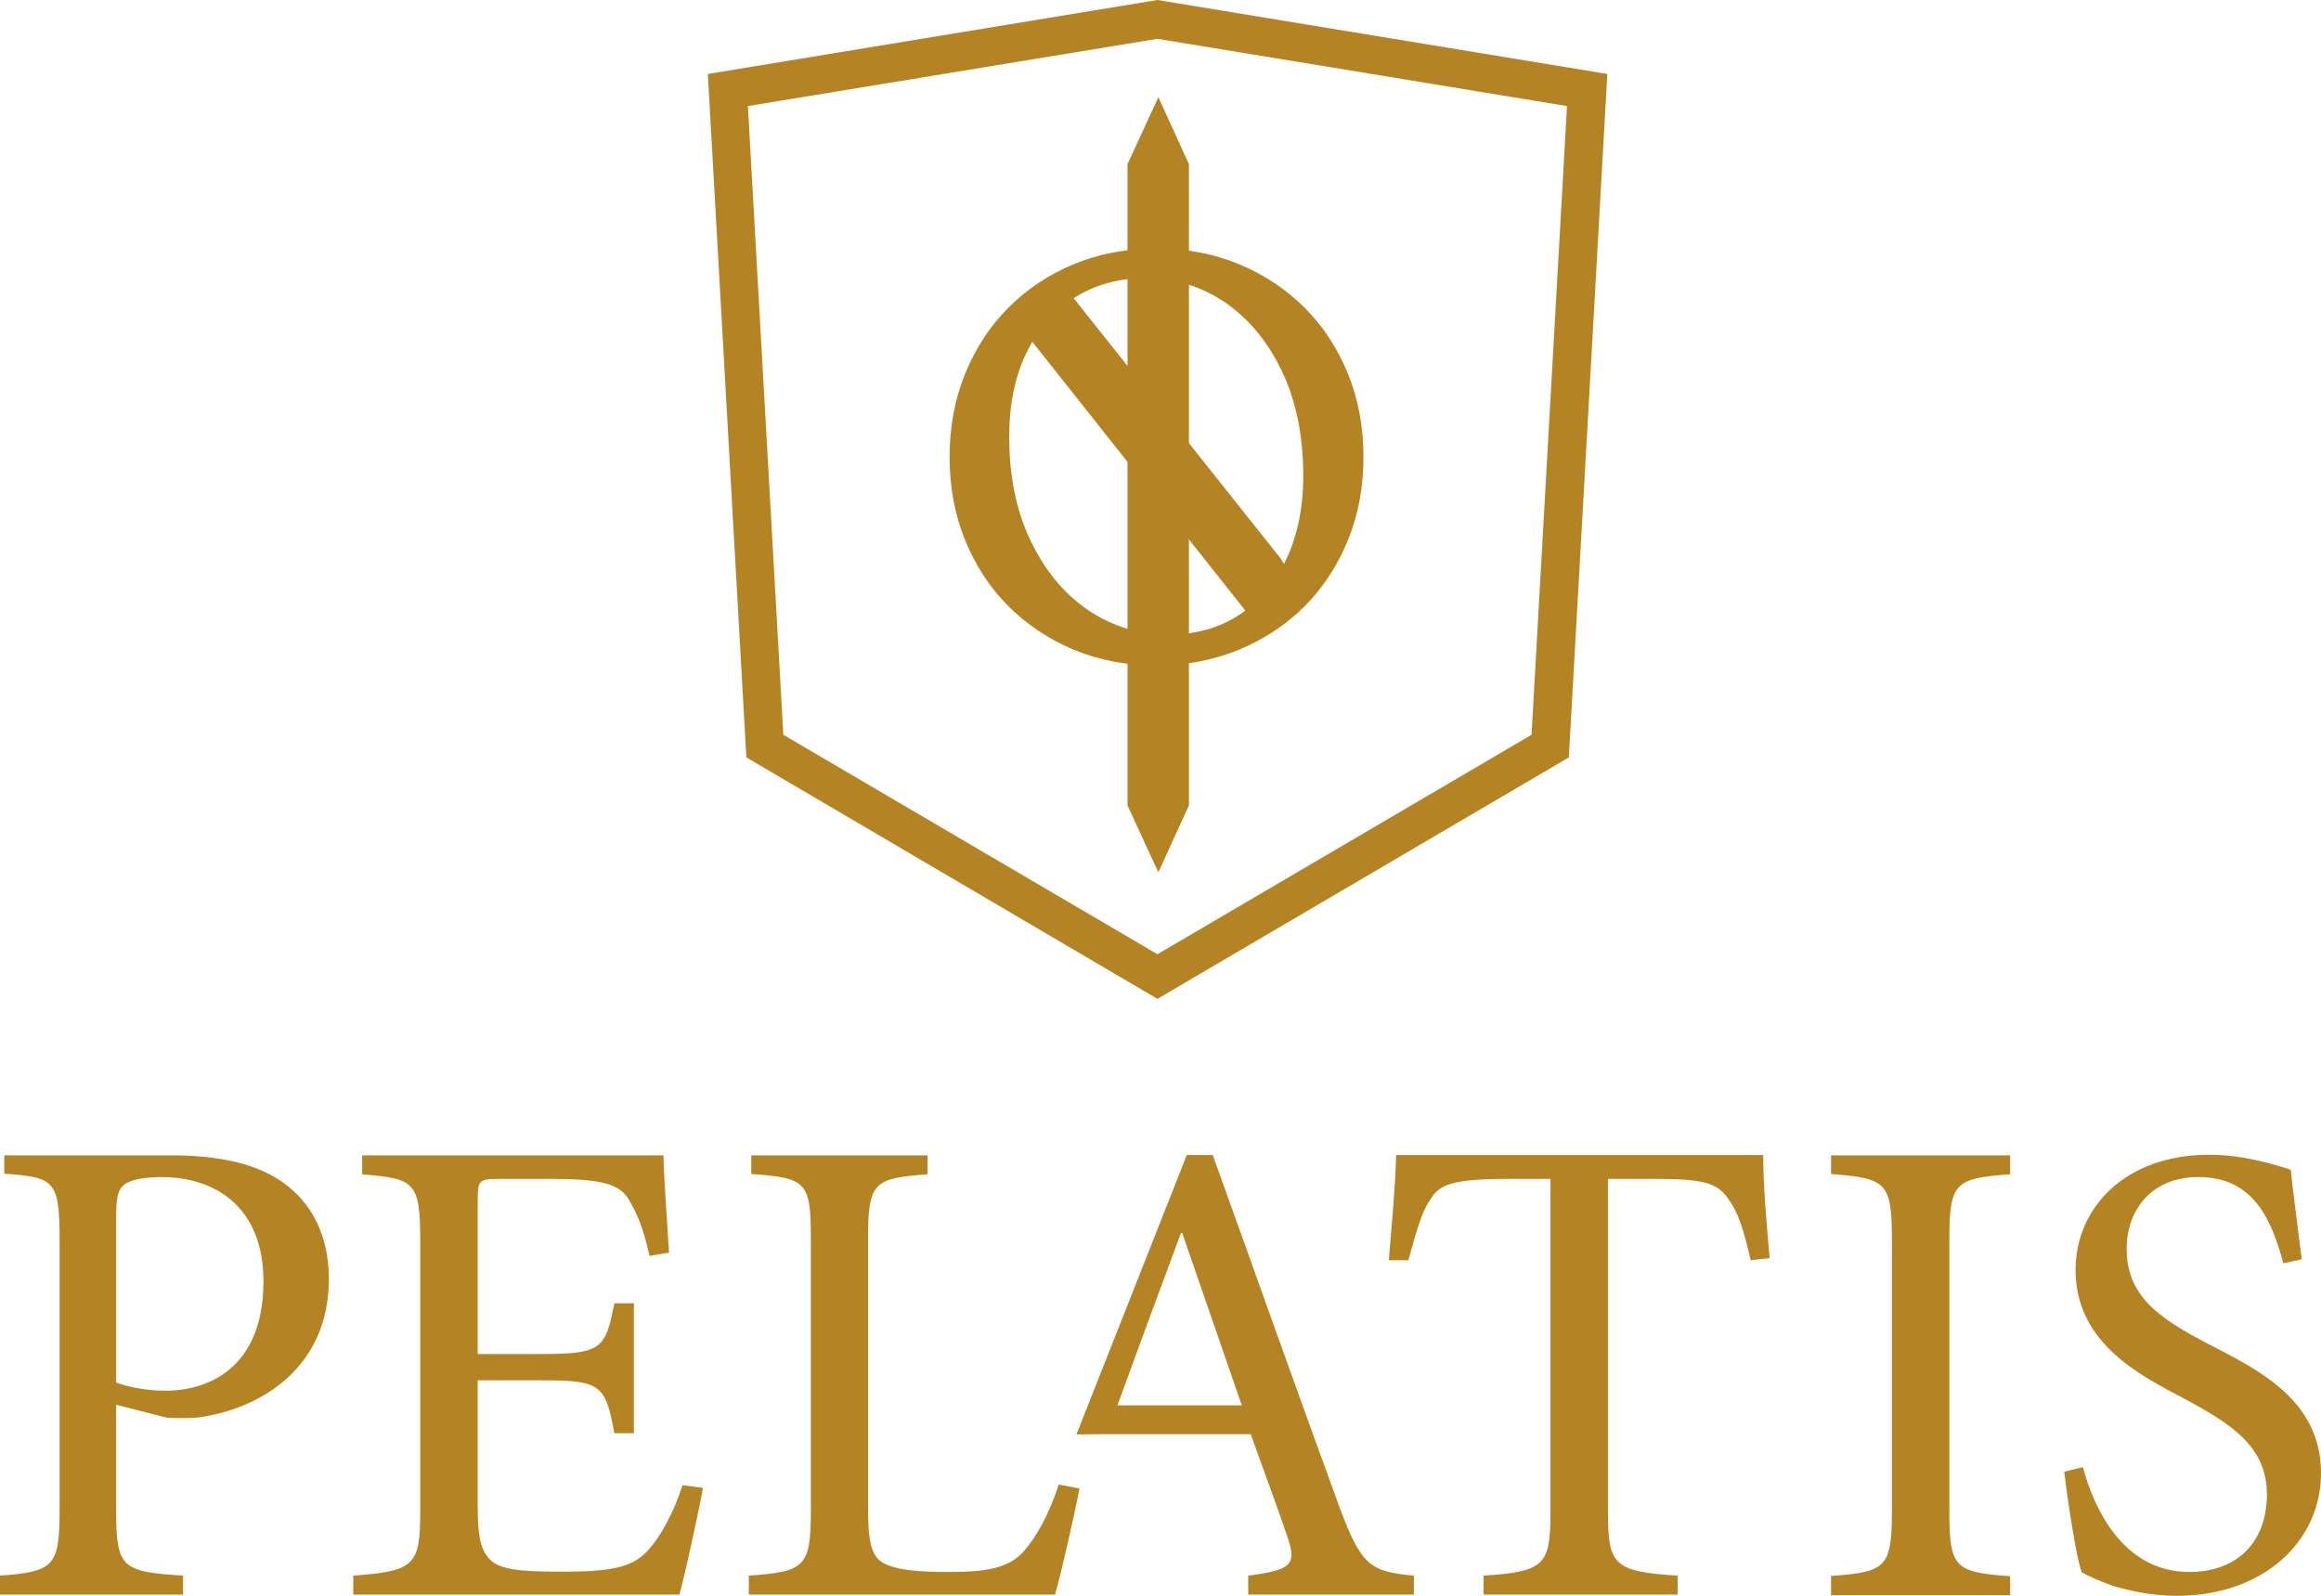
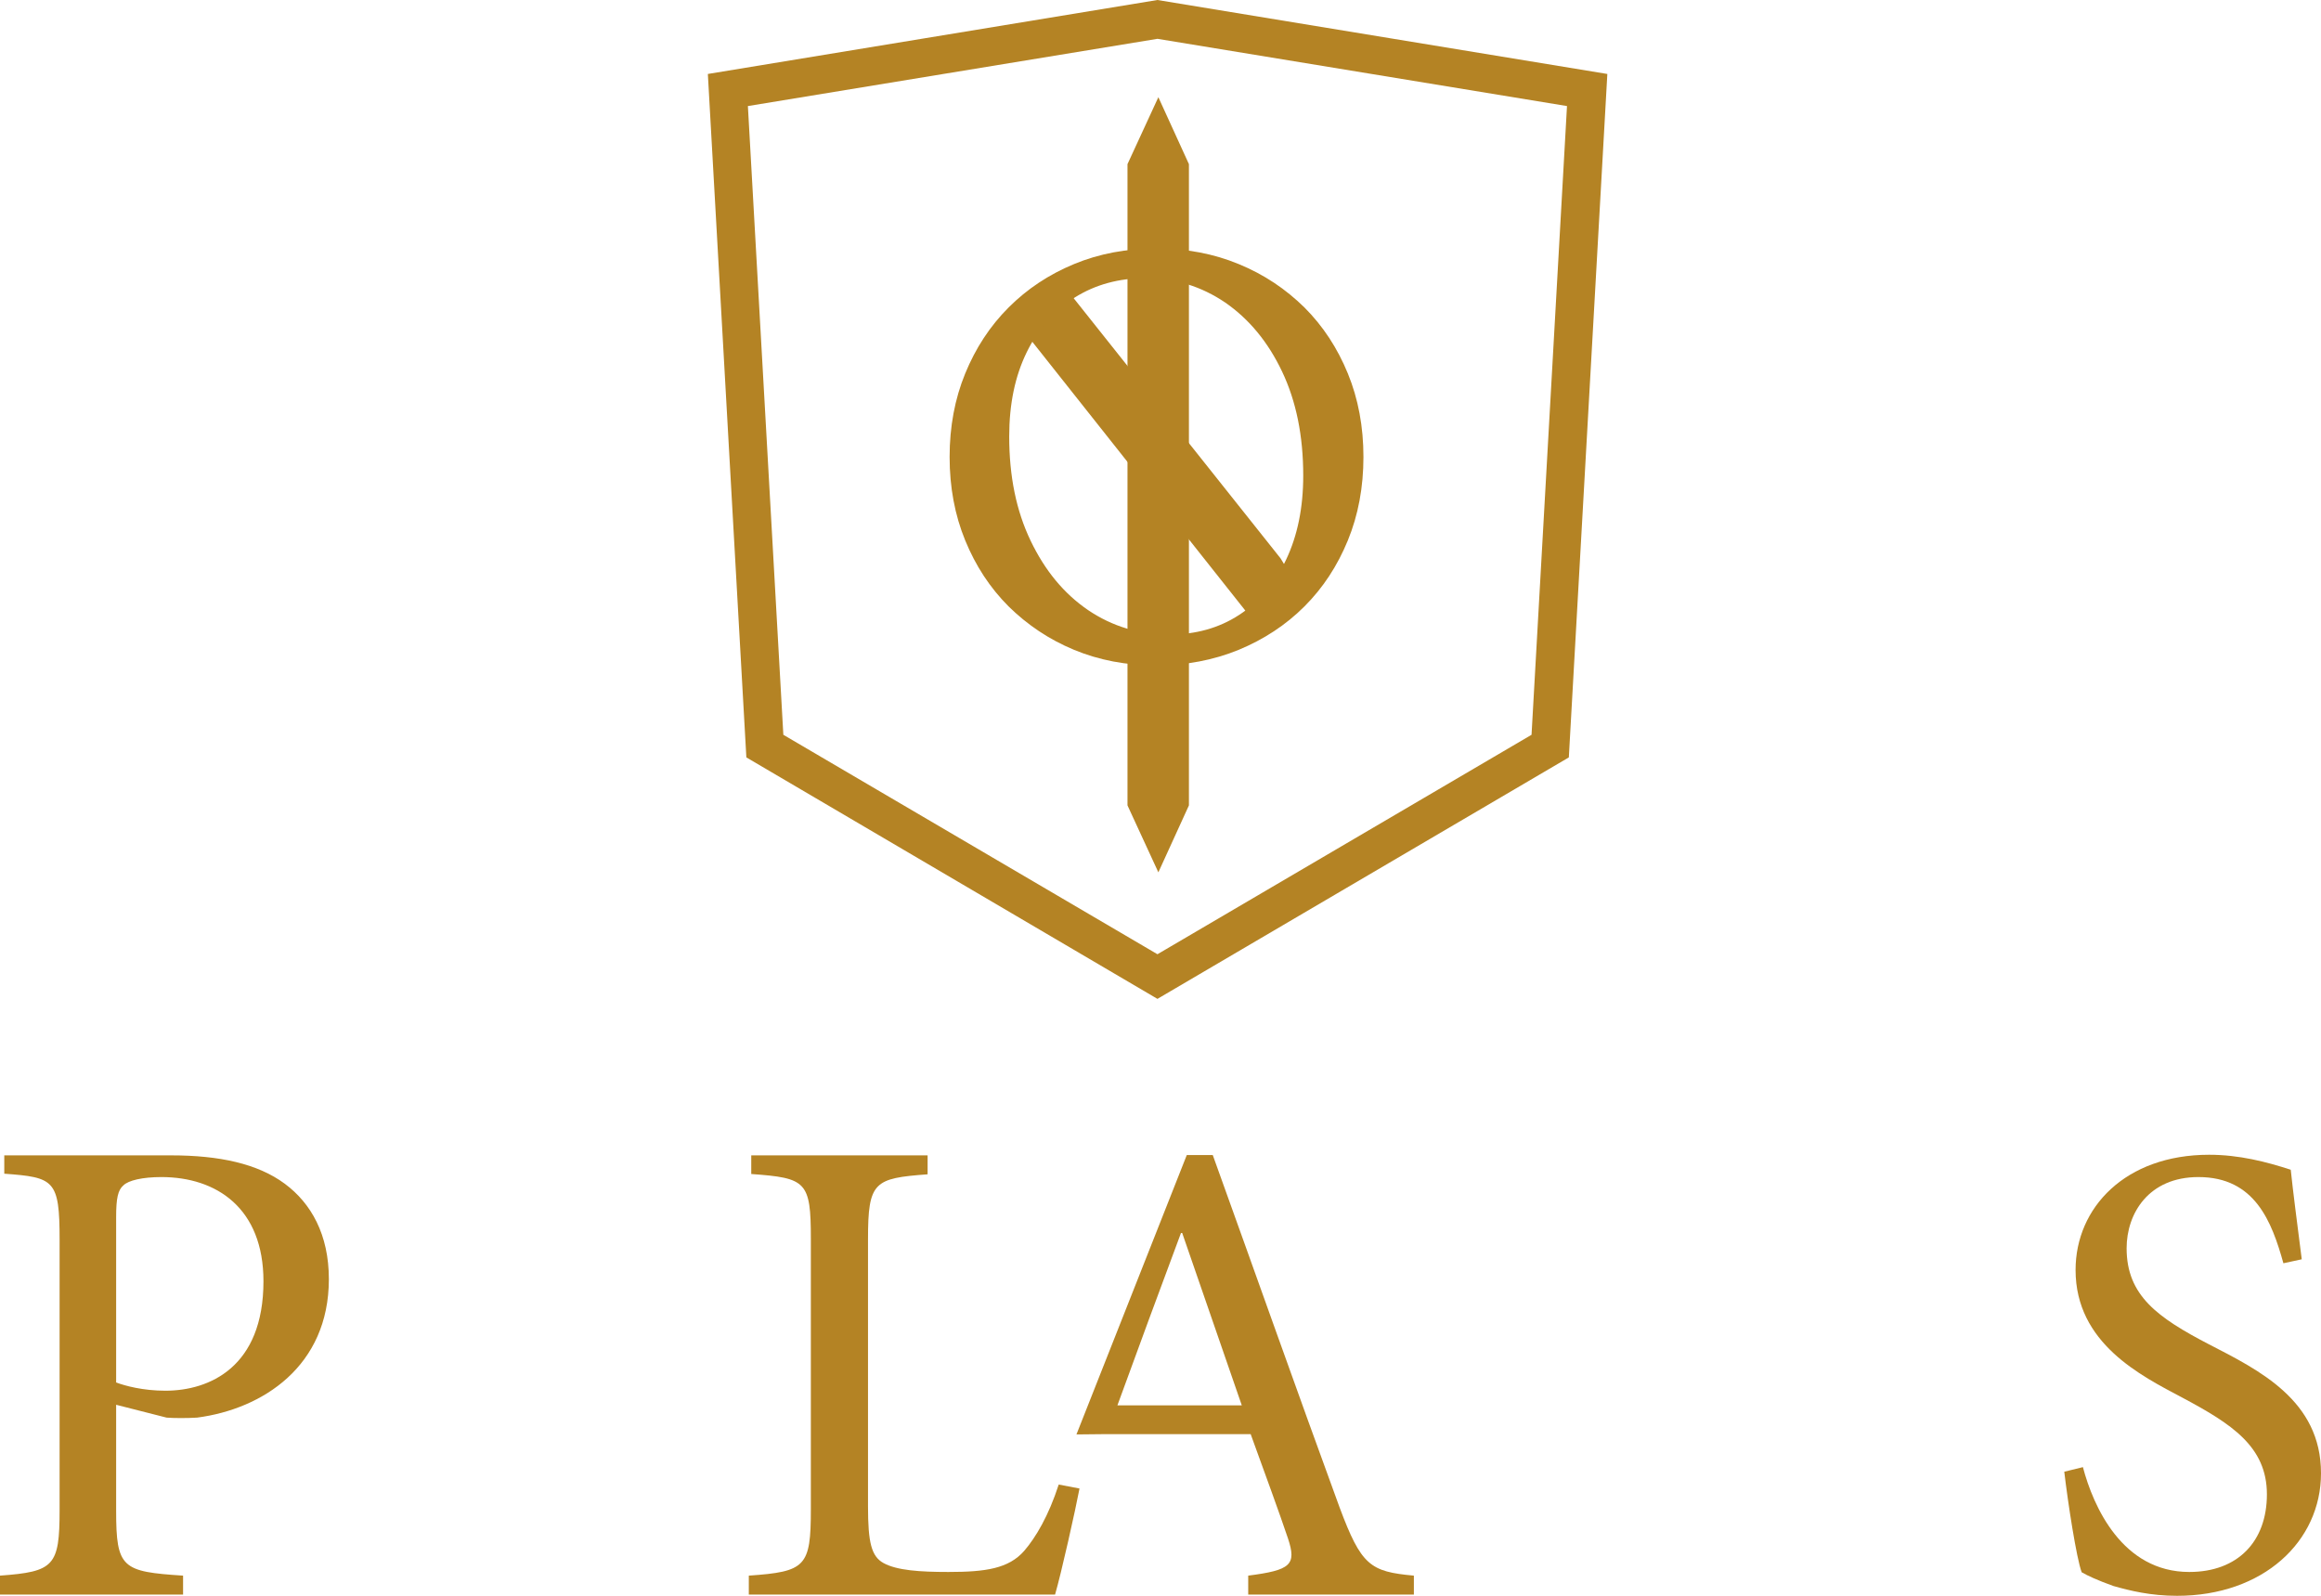
<svg xmlns="http://www.w3.org/2000/svg" version="1.1" id="Layer_1" x="0px" y="0px" viewBox="0 0 759.4 522.1" style="enable-background:new 0 0 759.4 522.1;" xml:space="preserve">
  <style type="text/css">
	.st0{fill:#B48324;}
</style>
  <g>
    <polyline class="st0" points="351,97.2 419,182.7 423.3,189.8 409.7,203.4 407.4,199.7 337.5,111.5 327.8,104.7 349.7,92.9    353,95.9  " />
    <path class="st0" d="M378.3,217.7c-9.8,0-18.7-1.7-26.9-5.1c-8.2-3.4-15.3-8.2-21.4-14.2c-6.1-6.1-10.8-13.3-14.2-21.6   c-3.4-8.3-5.1-17.4-5.1-27.3c0-9.9,1.7-19,5.1-27.3s8.1-15.5,14.2-21.6s13.2-10.8,21.4-14.2c8.2-3.4,17.2-5.1,26.9-5.1   c9.8,0,18.8,1.7,27,5.1c8.3,3.4,15.4,8.2,21.5,14.2c6.1,6.1,10.8,13.3,14.2,21.6c3.4,8.3,5.1,17.4,5.1,27.3c0,9.9-1.7,19-5.1,27.3   s-8.1,15.5-14.2,21.6s-13.3,10.8-21.5,14.2C397,216,388,217.7,378.3,217.7z M382.5,207.6c8.7,0,16.3-2.1,22.9-6.4   c6.6-4.3,11.7-10.3,15.4-18.1c3.7-7.8,5.6-16.9,5.6-27.5c0-13-2.3-24.3-6.9-34s-10.8-17.2-18.6-22.6c-7.8-5.3-16.5-8-26.1-8   c-8.7,0-16.4,2.1-23.1,6.3c-6.7,4.2-12,10.2-15.8,18s-5.7,16.9-5.7,27.5c0,13,2.3,24.3,7,34.1s10.9,17.3,18.8,22.7   C364,205,372.8,207.6,382.5,207.6z" />
    <g>
      <g>
        <path class="st0" d="M378.7,326.8l-134.5-79L231.6,24.2L378.7,0l147.2,24.2l-12.6,223.6L378.7,326.8z M256.3,240.4l122.4,71.8     l122.4-71.8l11.6-205.7l-134-22l-134,22L256.3,240.4z" />
      </g>
    </g>
    <polygon class="st0" points="389,263.5 379,285.4 368.9,263.5 368.9,53.7 379,31.8 389,53.7  " />
    <path class="st0" d="M56,378c15.7,0,28.3,2.7,37.2,9.3c8.6,6.4,14.4,16.6,14.4,31.2c0,28.5-21.7,42.5-43.1,45.3   c-3.3,0.2-7.5,0.2-10,0L38,459.6v34.7c0,18.8,2,19.9,21.9,21.2v6.2H0v-6.2c17.7-1.3,19.5-3.1,19.5-21.5v-88.5   c0-19.5-1.8-20.3-18.1-21.5v-6H56z M38,452.3c2.9,1.1,8.8,2.7,16.1,2.7c14.4,0,32.1-7.7,32.1-35.8c0-23.9-15.3-34.1-33.4-34.1   c-6.2,0-10.8,1.1-12.4,2.7c-1.8,1.5-2.4,4.2-2.4,10.4C38,398.2,38,452.3,38,452.3z" />
-     <path class="st0" d="M230,486.8c-1.3,7.3-5.8,28.1-7.7,34.9H115.6v-6.2c20.1-1.5,21.9-3.3,21.9-21.2v-88c0-19.9-1.8-20.6-19-22.1   V378h98.6c0,5.5,1.1,20.6,1.8,31.8l-6.4,1.1c-2-9.3-4.2-14.2-7.1-19c-3.1-4.6-9.1-6.2-25-6.2h-16.8c-6.9,0-7.3,0.4-7.3,7.1V443   h20.8c19.9,0,21-1.8,23.9-16.6h6.4v42.5H201c-2.9-15.9-4.4-17.3-23.7-17.3h-21v41.8c0,10.4,1.3,15,5.3,17.9   c4.2,2.7,11.9,2.9,23,2.9c16.8,0,23-1.8,27.9-7.5c3.8-4.4,8-11.9,10.8-20.8L230,486.8z" />
    <path class="st0" d="M353.2,487c-1.3,6.9-6,27.9-8,34.7H245v-6.2c18.6-1.3,20.3-2.9,20.3-21.7v-88.5c0-18.8-1.5-19.9-19.5-21.2V378   h57.7v6.2c-17.5,1.3-19.5,2.4-19.5,21.2v87.4c0,11.9,1.1,16.4,5.1,18.6c4.4,2.4,11.9,2.9,21.2,2.9c12.2,0,19.7-1.1,24.8-6.9   c3.8-4.4,8-11.5,11.3-21.7L353.2,487z" />
-     <path class="st0" d="M352.2,469.3l36.1-91.4h8.5c13.7,38,27.4,76.8,41.5,115.3c7.1,19,10,21,24.3,22.3v6.2h-54.2v-6.2   c13.9-1.8,15.9-3.5,13-12.2c-2.9-8.6-7.3-20.6-12.2-34.1h-47.1 M386.8,403.4h-0.4c-7.1,19-14.2,38.3-20.8,56.4h40.7L386.8,403.4z" />
-     <path class="st0" d="M572.8,412.3c-2.4-10.6-4.4-16.1-7.1-19.7c-3.5-5.3-7.3-6.9-23.9-6.9h-15.7v108.8c0,17.5,1.8,19.7,22.8,21v6.2   h-63.5v-6.2c20.1-1.3,21.9-3.5,21.9-21V385.7h-13.7c-18.4,0-22.8,1.8-25.7,6.9c-2.7,3.8-4.4,10-7.1,19.7h-6.4   c1.1-13.3,2-22.2,2.4-34.4h4.4c8.4,0,6.2,0,12.4,0H561c6,0,6.7,0,11.3,0h4.6c0,10.2,1,20.9,2.1,33.7L572.8,412.3z" />
-     <path class="st0" d="M599.1,521.8v-6.2c18.1-1.3,19.9-2.7,19.9-21.5v-88.5c0-18.8-1.8-20.1-19.9-21.5V378h58.6v6.2   c-18.1,1.3-19.9,2.7-19.9,21.5v88.5c0,19,1.8,20.1,19.9,21.5v6.2h-58.6V521.8z" />
+     <path class="st0" d="M352.2,469.3l36.1-91.4h8.5c13.7,38,27.4,76.8,41.5,115.3c7.1,19,10,21,24.3,22.3v6.2h-54.2v-6.2   c13.9-1.8,15.9-3.5,13-12.2c-2.9-8.6-7.3-20.6-12.2-34.1h-47.1 M386.8,403.4h-0.4c-7.1,19-14.2,38.3-20.8,56.4h40.7z" />
    <path class="st0" d="M747.1,413.3c-3.8-13.6-9.3-28.2-27.8-28.2c-16.3,0-23.5,11.9-23.5,23.3c0,15.5,10.2,22.7,26.9,31.4   c16.5,8.5,36.7,18.4,36.7,42.2c0,22.3-18.9,40.1-47.1,40.1c-8.7,0-15.5-1.7-20.8-3.2c-5.3-1.9-8.5-3.4-10.4-4.5   c-1.7-4.5-4.5-22.7-5.7-32.9l6.1-1.5c3.4,12.9,12.9,34.3,34.8,34.3c15.9,0,25.4-10,25.4-25.4c0-15.7-11.7-23.1-27.6-31.6   c-13.6-7.2-35-17.8-35-41.8c0-20.4,16.3-37.7,43.7-37.7c9.8,0,18.7,2.3,26.7,4.9c0.8,7.6,1.9,15.9,3.6,29.3L747.1,413.3z" />
  </g>
</svg>